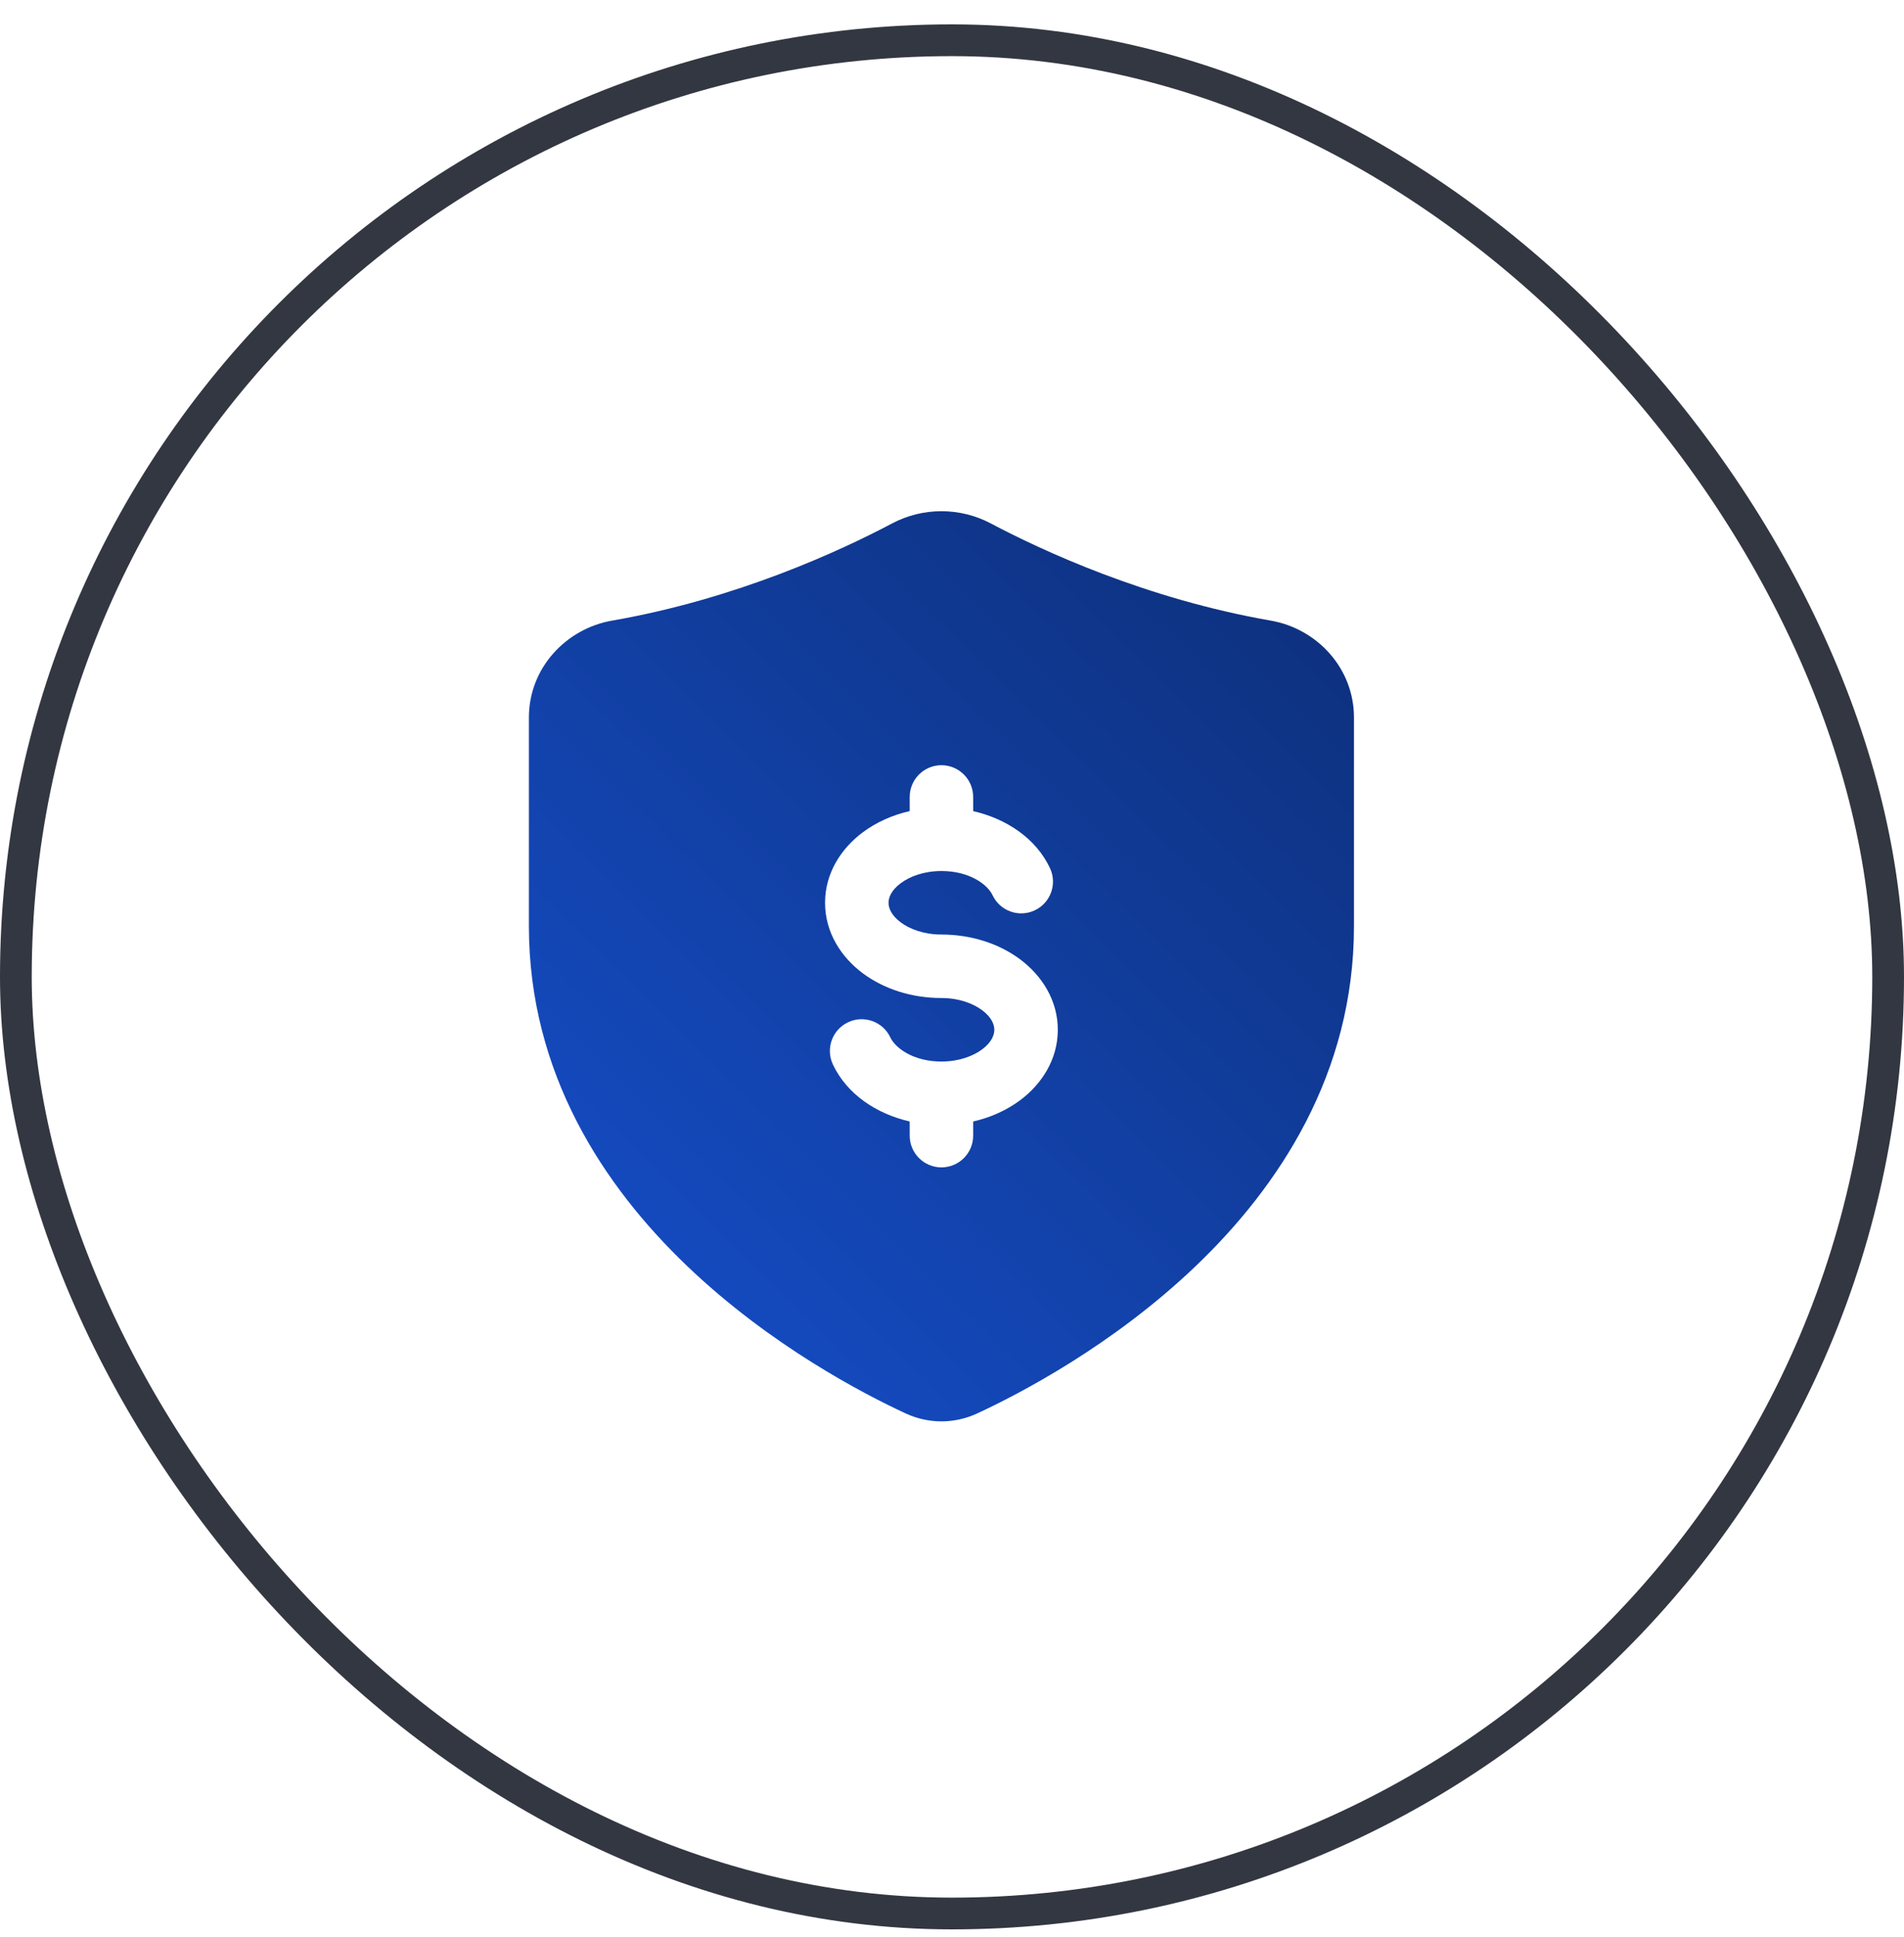
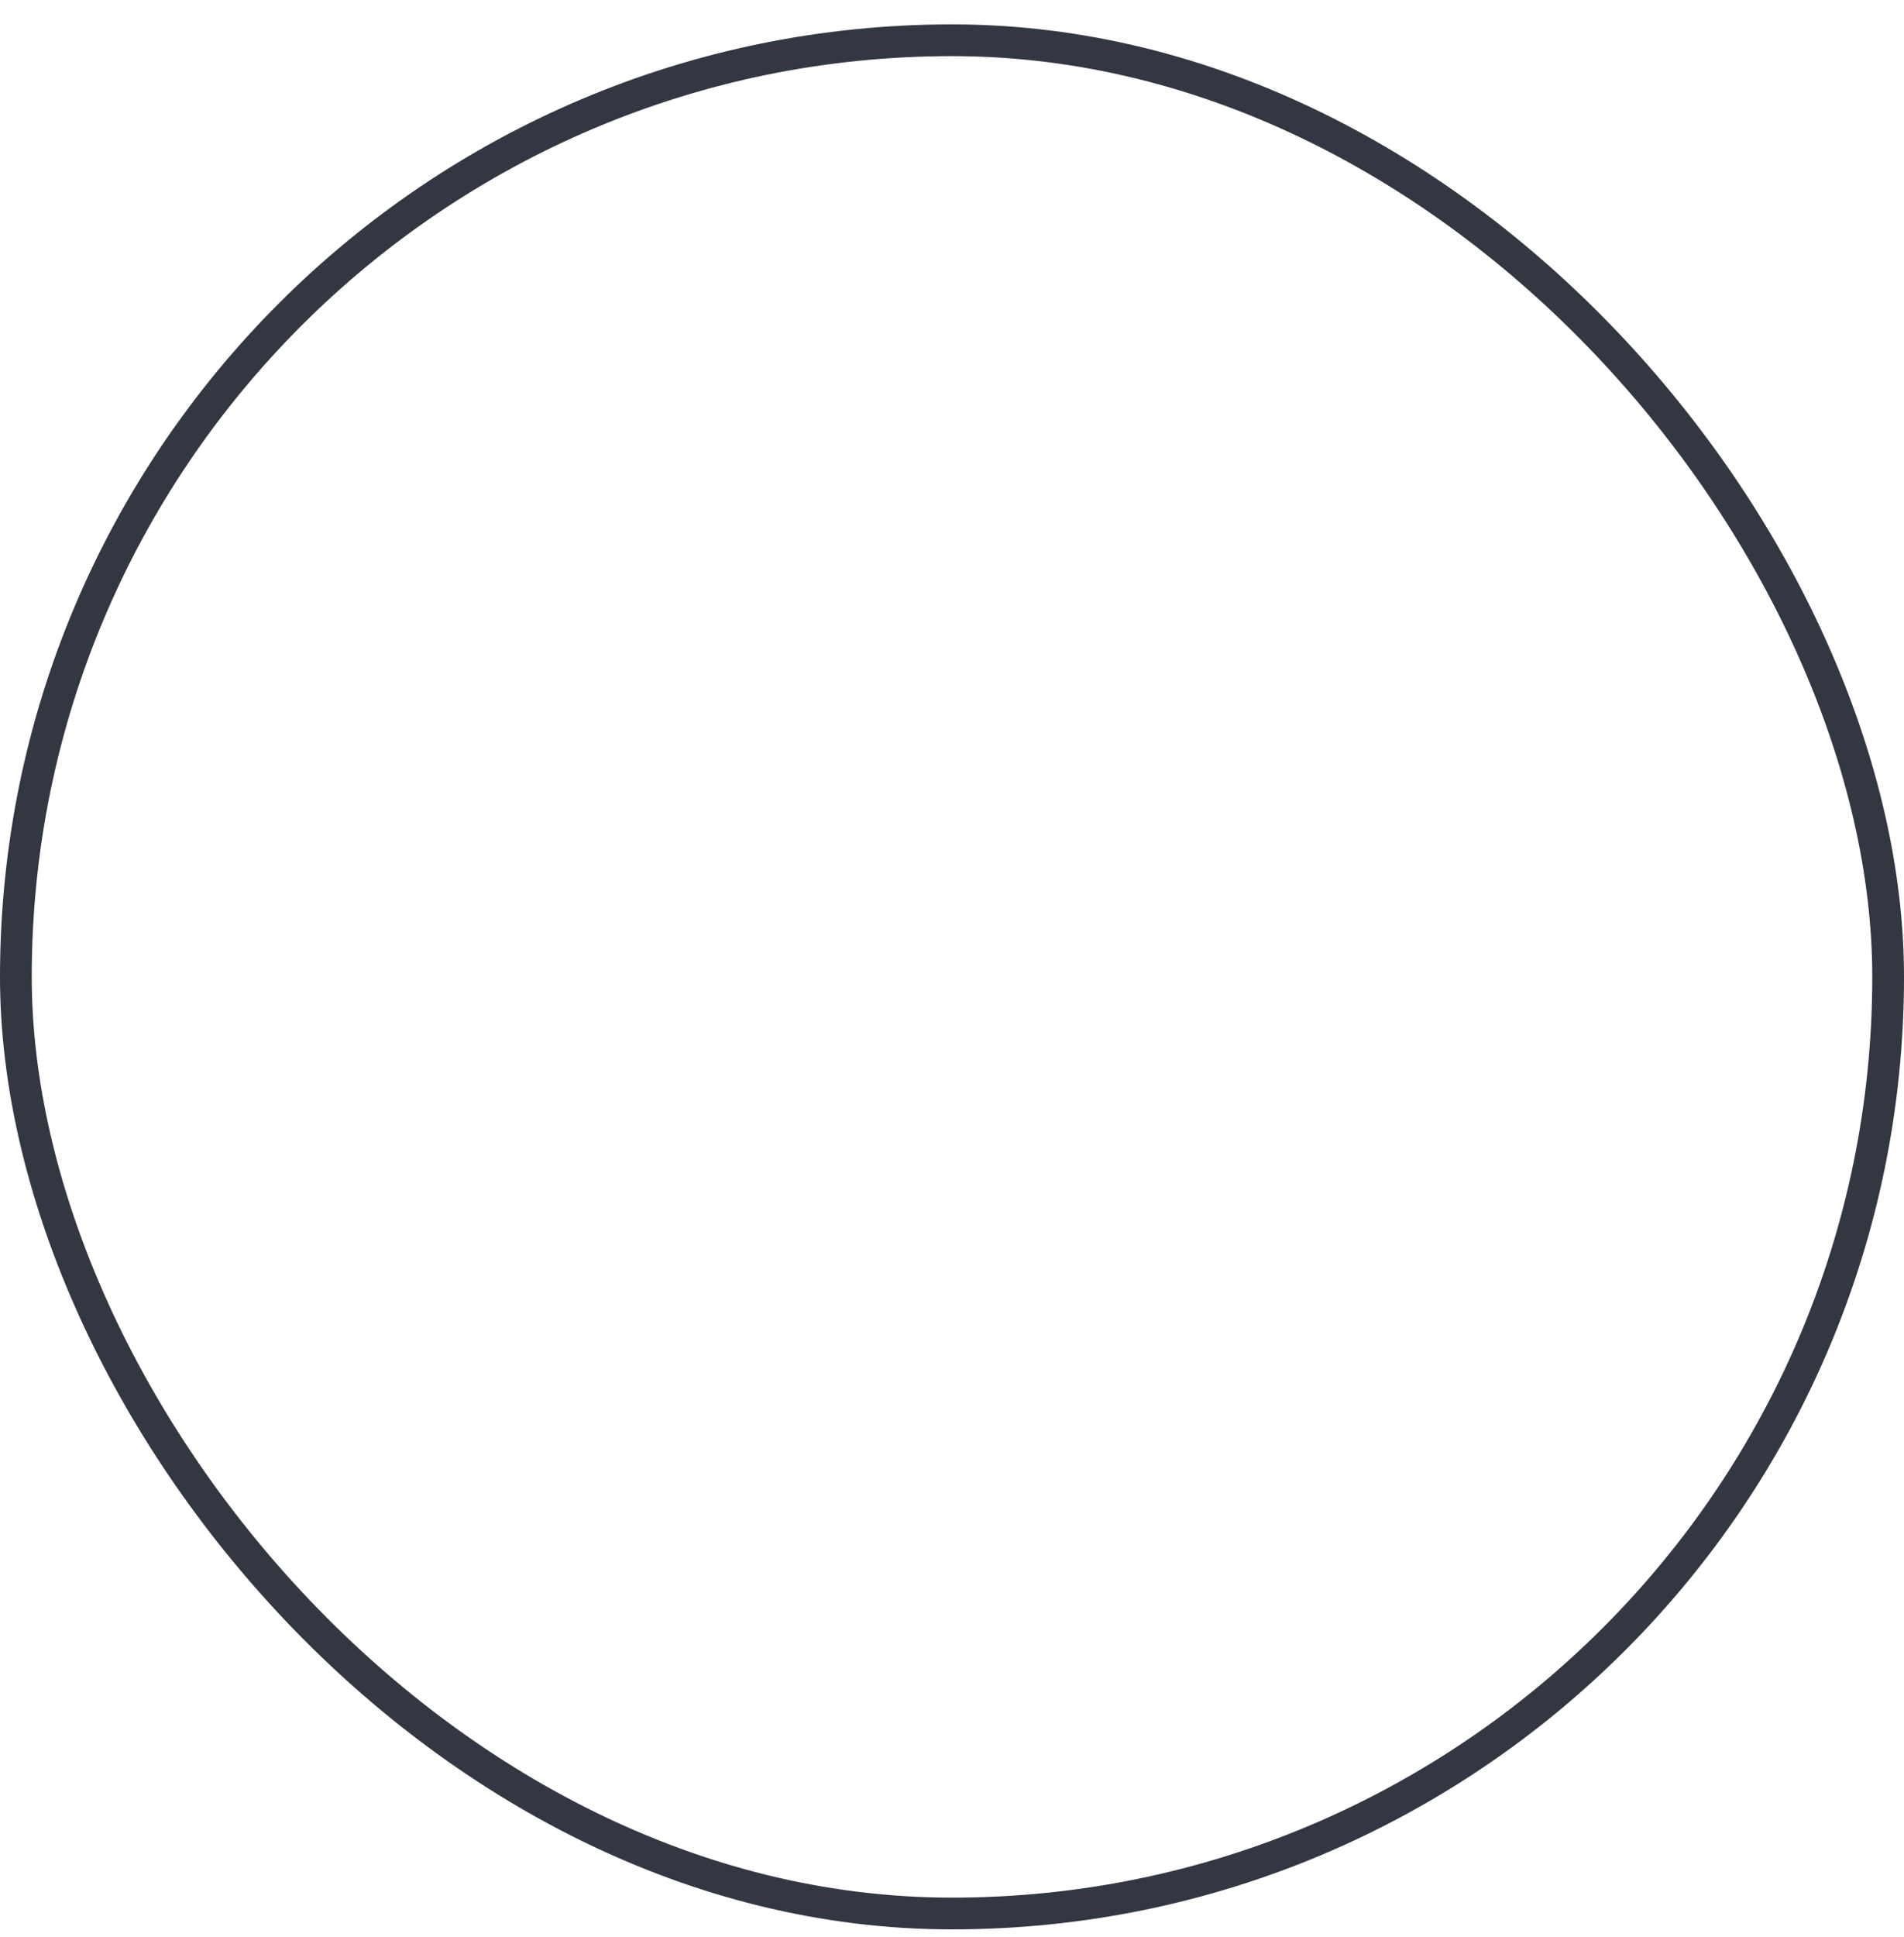
<svg xmlns="http://www.w3.org/2000/svg" width="60" height="61" viewBox="0 0 60 61" fill="none">
  <rect x="0.5" y="1.268" width="59" height="59" rx="29.5" stroke="#333741" />
-   <path fill-rule="evenodd" clip-rule="evenodd" d="M31.222 16.486C30.253 15.973 29.081 15.973 28.112 16.486C26.509 17.334 23.227 18.862 19.289 19.547C17.836 19.799 16.667 21.041 16.667 22.599V29.169C16.667 33.824 19.04 37.379 21.657 39.879C24.27 42.376 27.203 43.898 28.538 44.517C29.259 44.851 30.075 44.851 30.796 44.517C32.131 43.898 35.064 42.376 37.678 39.879C40.294 37.379 42.667 33.824 42.667 29.169V22.599C42.667 21.041 41.498 19.799 40.045 19.547C36.108 18.862 32.825 17.334 31.222 16.486ZM30.667 25.101C30.667 24.549 30.219 24.101 29.667 24.101C29.115 24.101 28.667 24.549 28.667 25.101V25.546C28.115 25.672 27.606 25.902 27.181 26.22C26.509 26.724 26 27.497 26 28.434C26 29.372 26.509 30.145 27.181 30.649C27.853 31.152 28.735 31.434 29.667 31.434C30.208 31.434 30.659 31.6 30.953 31.82C31.246 32.04 31.334 32.267 31.334 32.434C31.334 32.601 31.246 32.829 30.953 33.049C30.659 33.269 30.208 33.434 29.667 33.434C28.776 33.434 28.213 33.006 28.057 32.675C27.821 32.175 27.225 31.961 26.726 32.197C26.226 32.432 26.012 33.028 26.247 33.527C26.687 34.461 27.615 35.081 28.667 35.322V35.768C28.667 36.32 29.115 36.768 29.667 36.768C30.219 36.768 30.667 36.32 30.667 35.768V35.323C31.219 35.197 31.728 34.967 32.153 34.649C32.825 34.145 33.334 33.372 33.334 32.434C33.334 31.497 32.825 30.724 32.153 30.22C31.481 29.716 30.599 29.434 29.667 29.434C29.126 29.434 28.675 29.269 28.381 29.049C28.088 28.829 28 28.601 28 28.434C28 28.267 28.088 28.04 28.381 27.82C28.675 27.6 29.126 27.434 29.667 27.434C30.558 27.434 31.121 27.862 31.277 28.194C31.513 28.694 32.109 28.908 32.608 28.672C33.108 28.437 33.322 27.841 33.087 27.341C32.647 26.408 31.719 25.788 30.667 25.547V25.101Z" fill="url(#paint0_linear_22231_31)" />
  <defs>
    <linearGradient id="paint0_linear_22231_31" x1="21.051" y1="50.228" x2="53.461" y2="17.253" gradientUnits="userSpaceOnUse">
      <stop stop-color="#1650CF" />
      <stop offset="1" stop-color="#0B2969" />
    </linearGradient>
  </defs>
</svg>